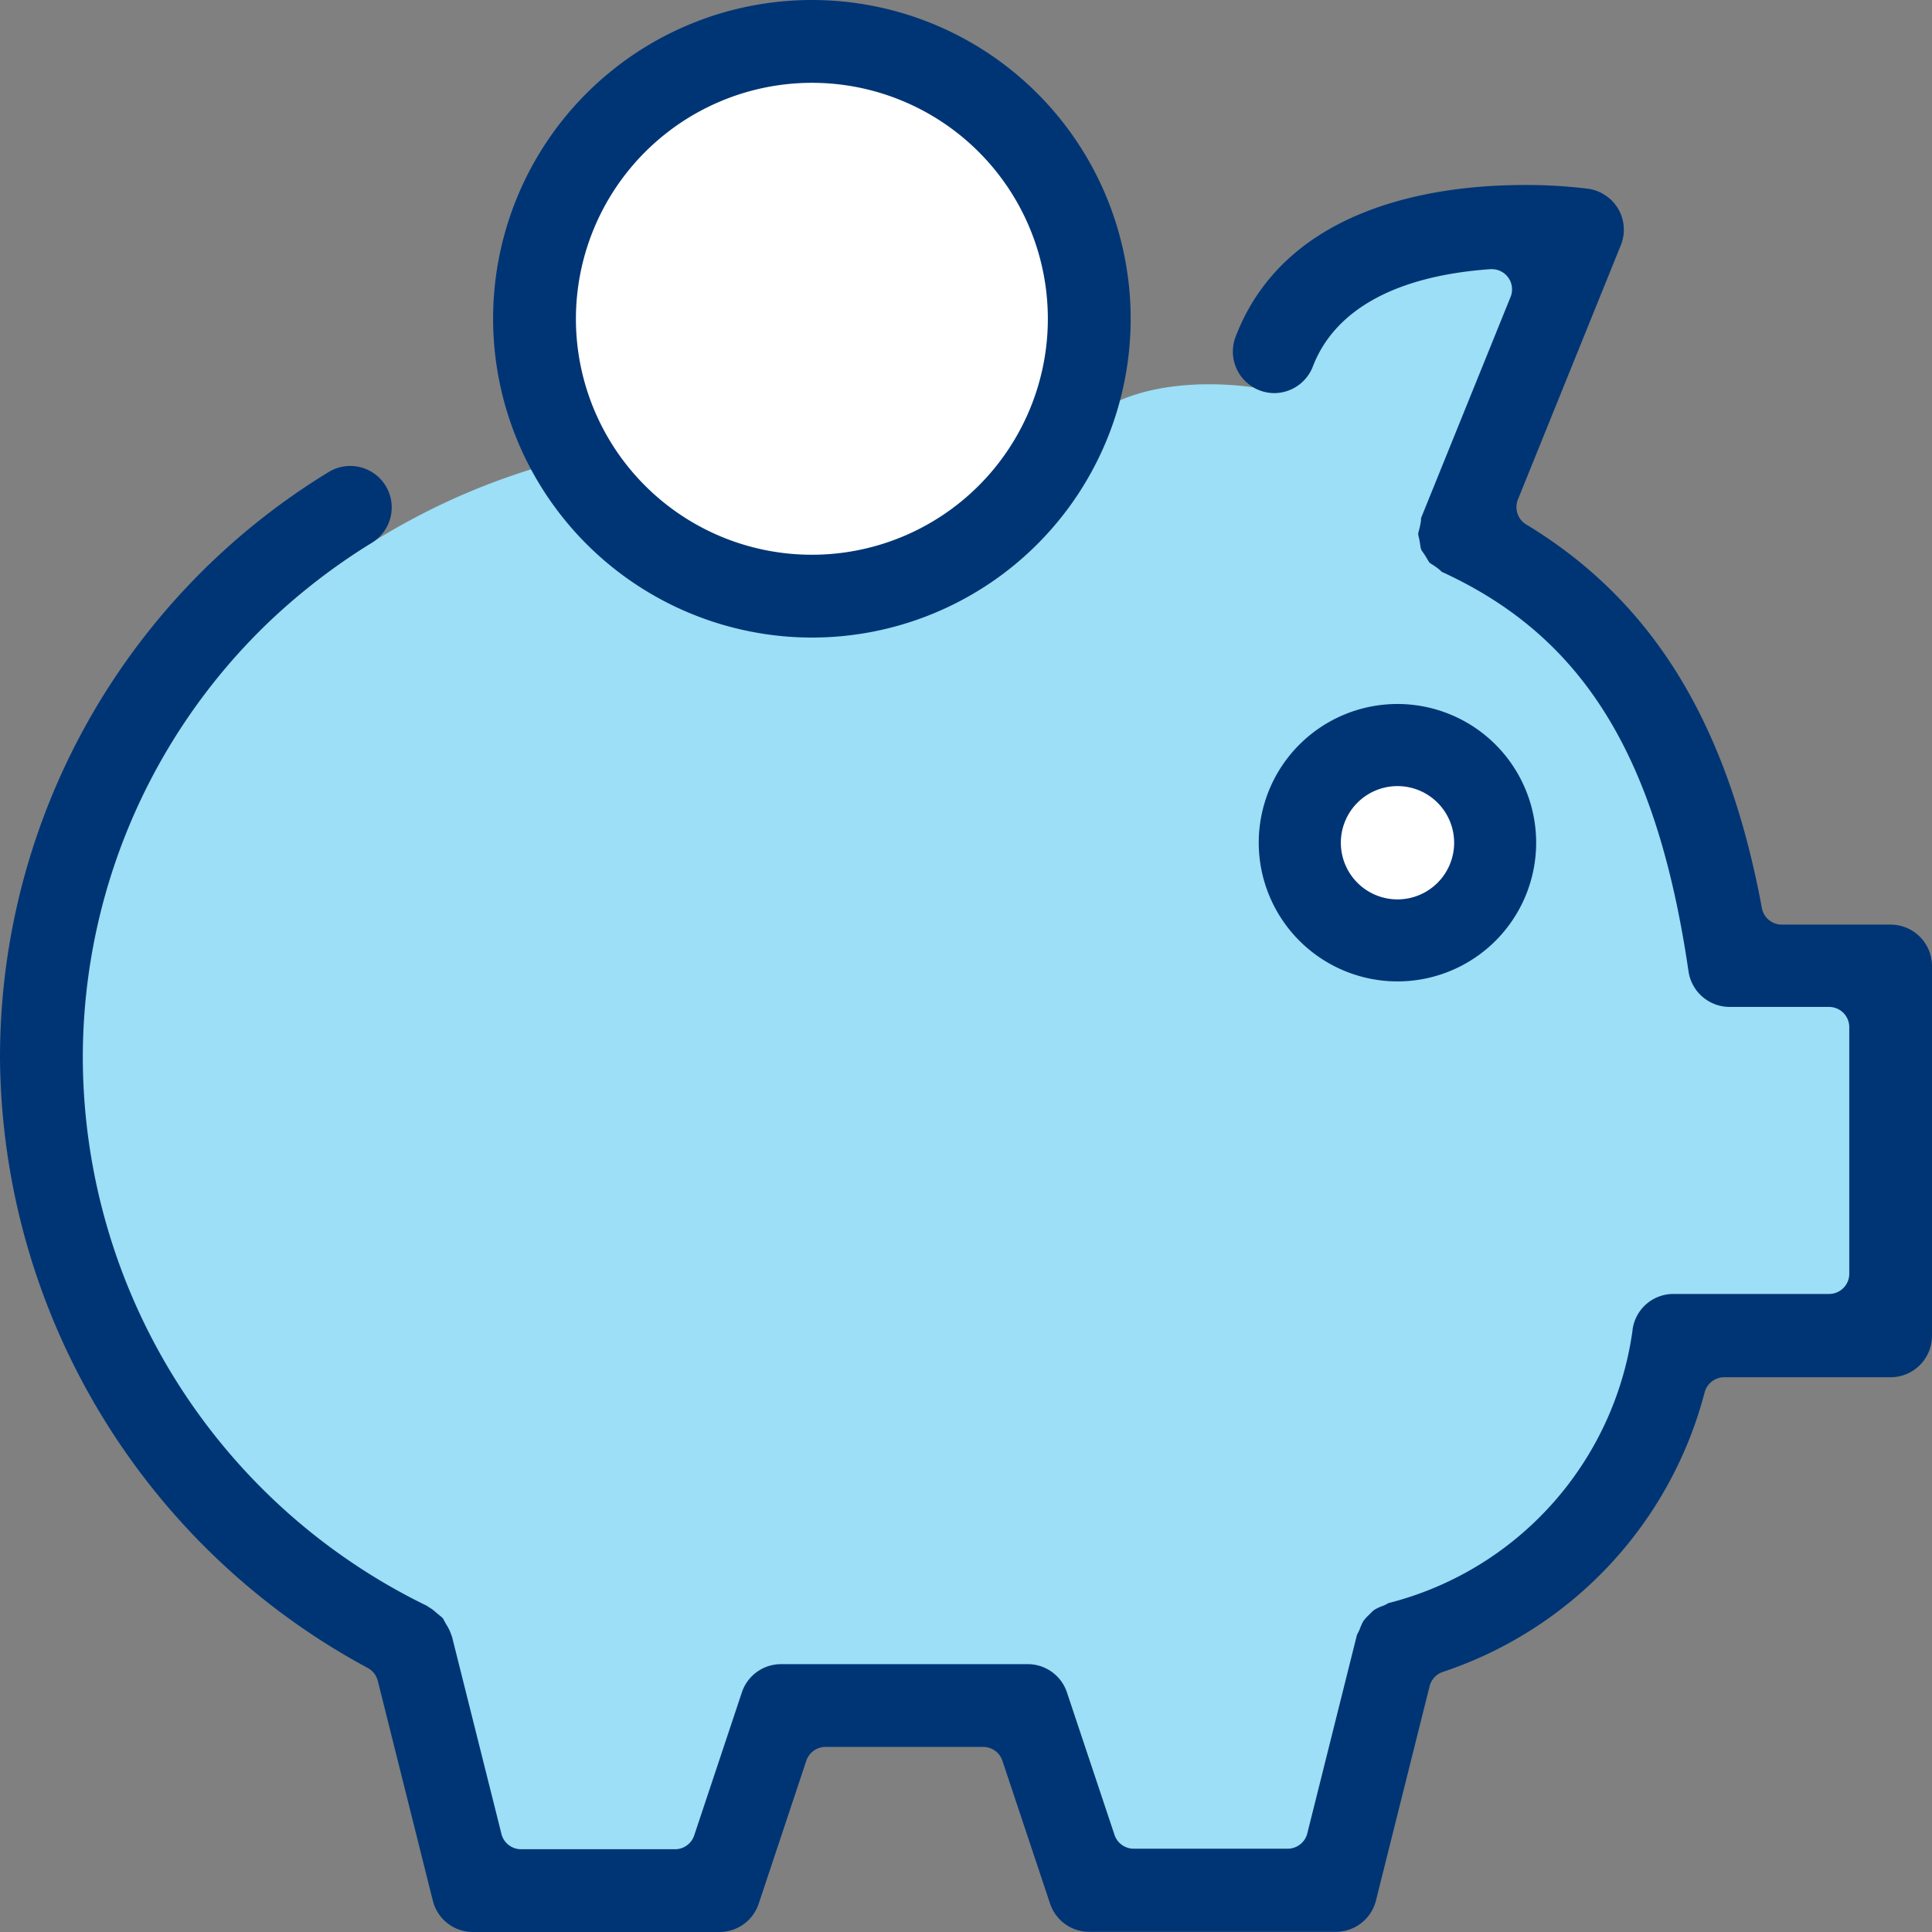
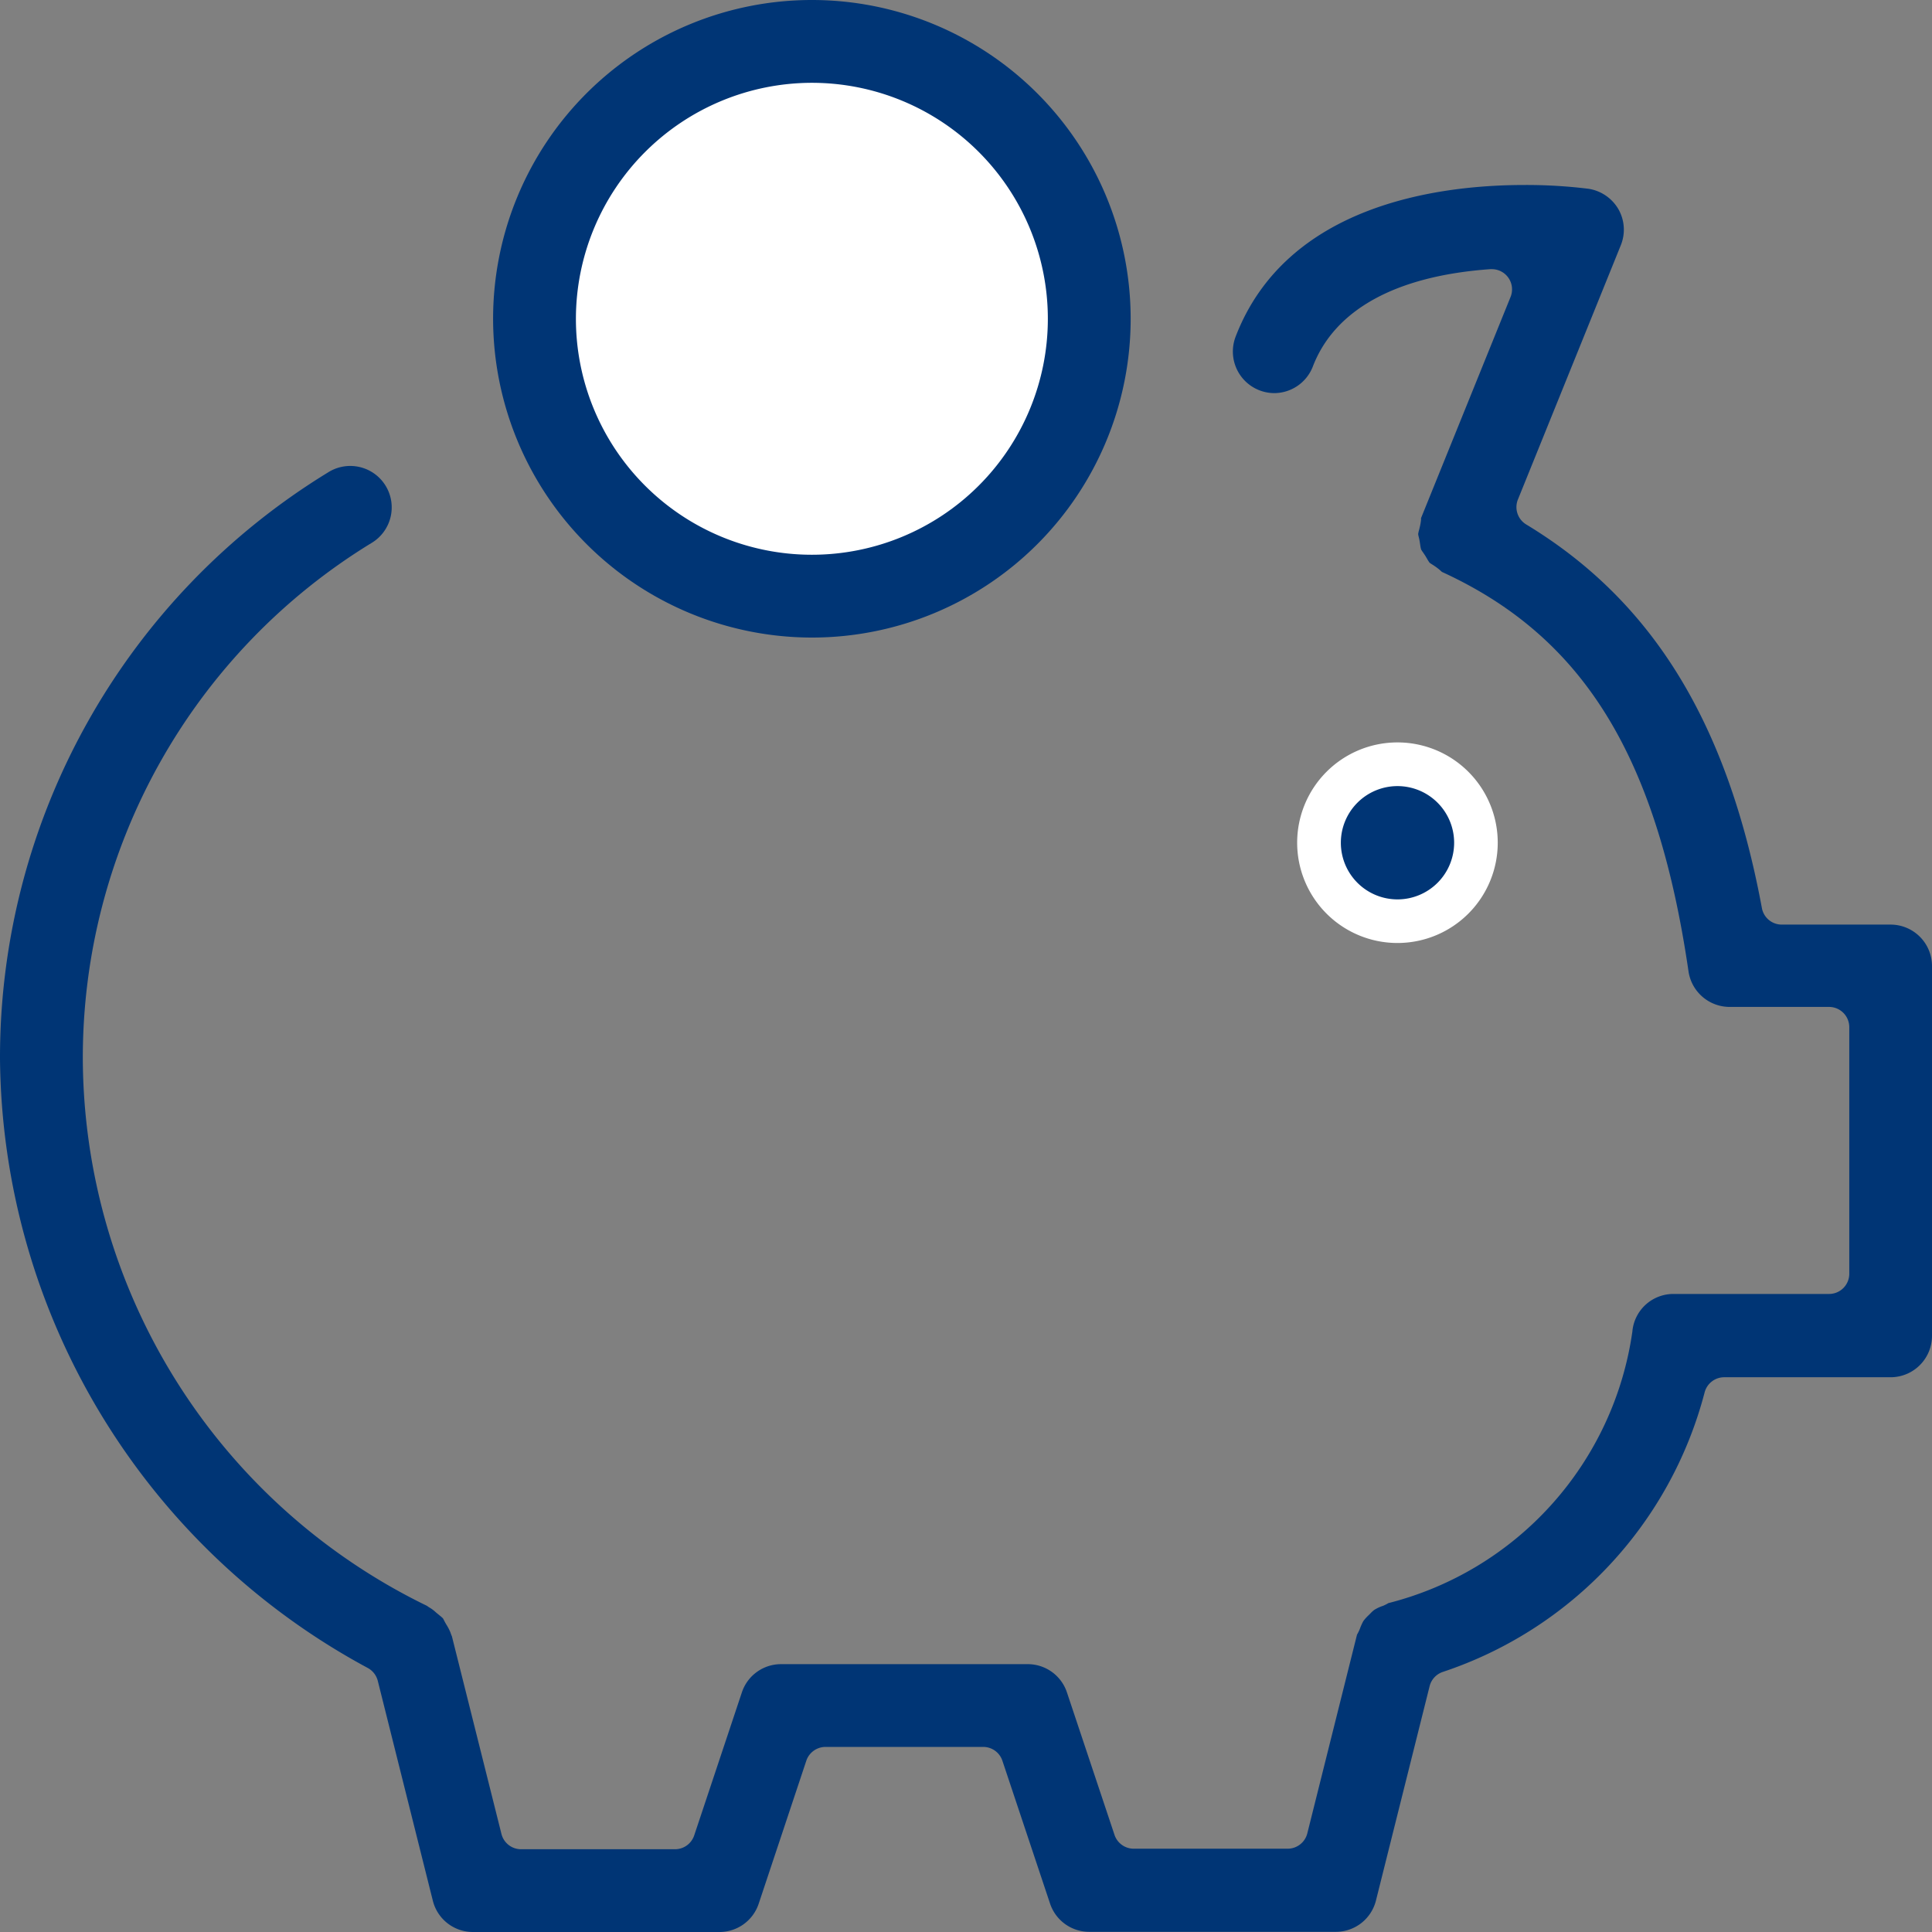
<svg xmlns="http://www.w3.org/2000/svg" id="Group_689" data-name="Group 689" width="44" height="44" viewBox="0 0 44 44">
  <rect x="0" y="0" width="44" height="44" fill="#808080" stroke="none" />
  <defs>
    <clipPath id="clip-path">
      <rect id="Rectangle_253" data-name="Rectangle 253" width="44" height="44" fill="none" />
    </clipPath>
  </defs>
  <g id="Group_688" data-name="Group 688" clip-path="url(#clip-path)">
    <path id="Path_650" data-name="Path 650" d="M24.521,7.26a6.03,6.03,0,1,1-6.03-6.03,6.03,6.03,0,0,1,6.03,6.03" fill="#fff" />
-     <path id="Path_651" data-name="Path 651" d="M40.014,22.241l-3-7.721-3.958-1.886,2.833-7.476-5.917.958L28.687,8.844s-3.59-.685-4.652,1.674c-.284.63-.718.475-1.2,1.327l-6.156,1.406L13.4,10.345a15.486,15.486,0,0,0-7.815,4.342,3.9,3.9,0,0,1-1.57.846l-3.521,7,3.25,10.25,5.25,4.375,2.237,6h4.7l1.75-4.063h2.156v.313h3.844l1.208,3.75h5.667l1.458-5.75,4.667-3.125,1.75-3.875,4.583-.5.292-7.625Z" fill="#9cdff6" />
    <path id="Path_652" data-name="Path 652" d="M34.11,19.192a2.284,2.284,0,1,1-2.284-2.284,2.284,2.284,0,0,1,2.284,2.284" fill="#fff" />
    <path id="Path_653" data-name="Path 653" d="M18.49,14.52a7.26,7.26,0,1,0-7.26-7.26,7.268,7.268,0,0,0,7.26,7.26m0-12.634A5.374,5.374,0,1,1,13.116,7.26,5.38,5.38,0,0,1,18.49,1.886" fill="#003575" />
    <path id="Path_654" data-name="Path 654" d="M43.057,21.057H40.579a.459.459,0,0,1-.453-.376c-.783-4.218-2.489-6.995-5.368-8.737a.462.462,0,0,1-.189-.567l2.343-5.79a.942.942,0,0,0-.055-.825.956.956,0,0,0-.682-.463,11.556,11.556,0,0,0-1.457-.086c-1.961,0-5.425.449-6.579,3.458a.947.947,0,0,0,.881,1.282.946.946,0,0,0,.879-.606c.5-1.3,1.9-2.065,4.043-2.217h.033a.46.46,0,0,1,.427.633L32.363,11.8c0,.012,0,.026,0,.039a1.208,1.208,0,0,1-.021.132c-.006.03-.014.06-.021.09a.734.734,0,0,0-.023.1.407.407,0,0,0,.013.068c.008.032.015.064.021.1l.013.084a.661.661,0,0,0,.02.1.485.485,0,0,0,.039.061c.019.027.036.053.056.083l.041.069a.945.945,0,0,0,.056.089.65.65,0,0,0,.061.041c.03.019.06.039.088.059s.07.052.1.08l.033.03c3.226,1.478,4.9,4.2,5.616,9.1a.948.948,0,0,0,.933.807h2.267a.461.461,0,0,1,.461.461v5.615a.46.46,0,0,1-.461.461H38.115a.937.937,0,0,0-.939.857,7.466,7.466,0,0,1-5.557,6.184.857.857,0,0,1-.125.063.9.9,0,0,0-.2.094.752.752,0,0,0-.089.083l-.031.031a1,1,0,0,0-.124.137,1.157,1.157,0,0,0-.08.178.988.988,0,0,1-.065.132l-1.132,4.526a.462.462,0,0,1-.448.349H25.82a.462.462,0,0,1-.438-.315L24.3,38.547A.94.94,0,0,0,23.4,37.9H17.789a.939.939,0,0,0-.894.645L15.81,41.8a.46.46,0,0,1-.437.315H11.867a.46.46,0,0,1-.447-.349l-1.128-4.5a.752.752,0,0,1-.032-.084,1.128,1.128,0,0,0-.1-.192c-.015-.026-.029-.052-.043-.078a.485.485,0,0,0-.03-.056.8.8,0,0,0-.072-.063l-.085-.07a.839.839,0,0,0-.138-.106.534.534,0,0,1-.068-.045A13.914,13.914,0,0,1,1.886,24.106,13.737,13.737,0,0,1,8.458,12.368a.944.944,0,1,0-.992-1.606A15.617,15.617,0,0,0,0,24.106a15.913,15.913,0,0,0,8.374,13.88.462.462,0,0,1,.23.295l1.252,5A.94.94,0,0,0,10.77,44h5.615a.941.941,0,0,0,.894-.645L18.363,40.1a.462.462,0,0,1,.438-.315h3.591a.46.46,0,0,1,.437.315l1.085,3.252a.94.94,0,0,0,.894.644h5.615a.941.941,0,0,0,.914-.715L32.559,38.4a.461.461,0,0,1,.3-.323,9.146,9.146,0,0,0,5.964-6.371.461.461,0,0,1,.445-.34h3.794A.944.944,0,0,0,44,30.423V22a.944.944,0,0,0-.943-.943" fill="#003575" />
-     <path id="Path_655" data-name="Path 655" d="M31.827,22.351a3.159,3.159,0,1,0-3.16-3.159,3.162,3.162,0,0,0,3.16,3.159m0-4.448a1.29,1.29,0,1,1-1.29,1.289,1.29,1.29,0,0,1,1.29-1.289" fill="#003575" />
+     <path id="Path_655" data-name="Path 655" d="M31.827,22.351m0-4.448a1.29,1.29,0,1,1-1.29,1.289,1.29,1.29,0,0,1,1.29-1.289" fill="#003575" />
  </g>
</svg>